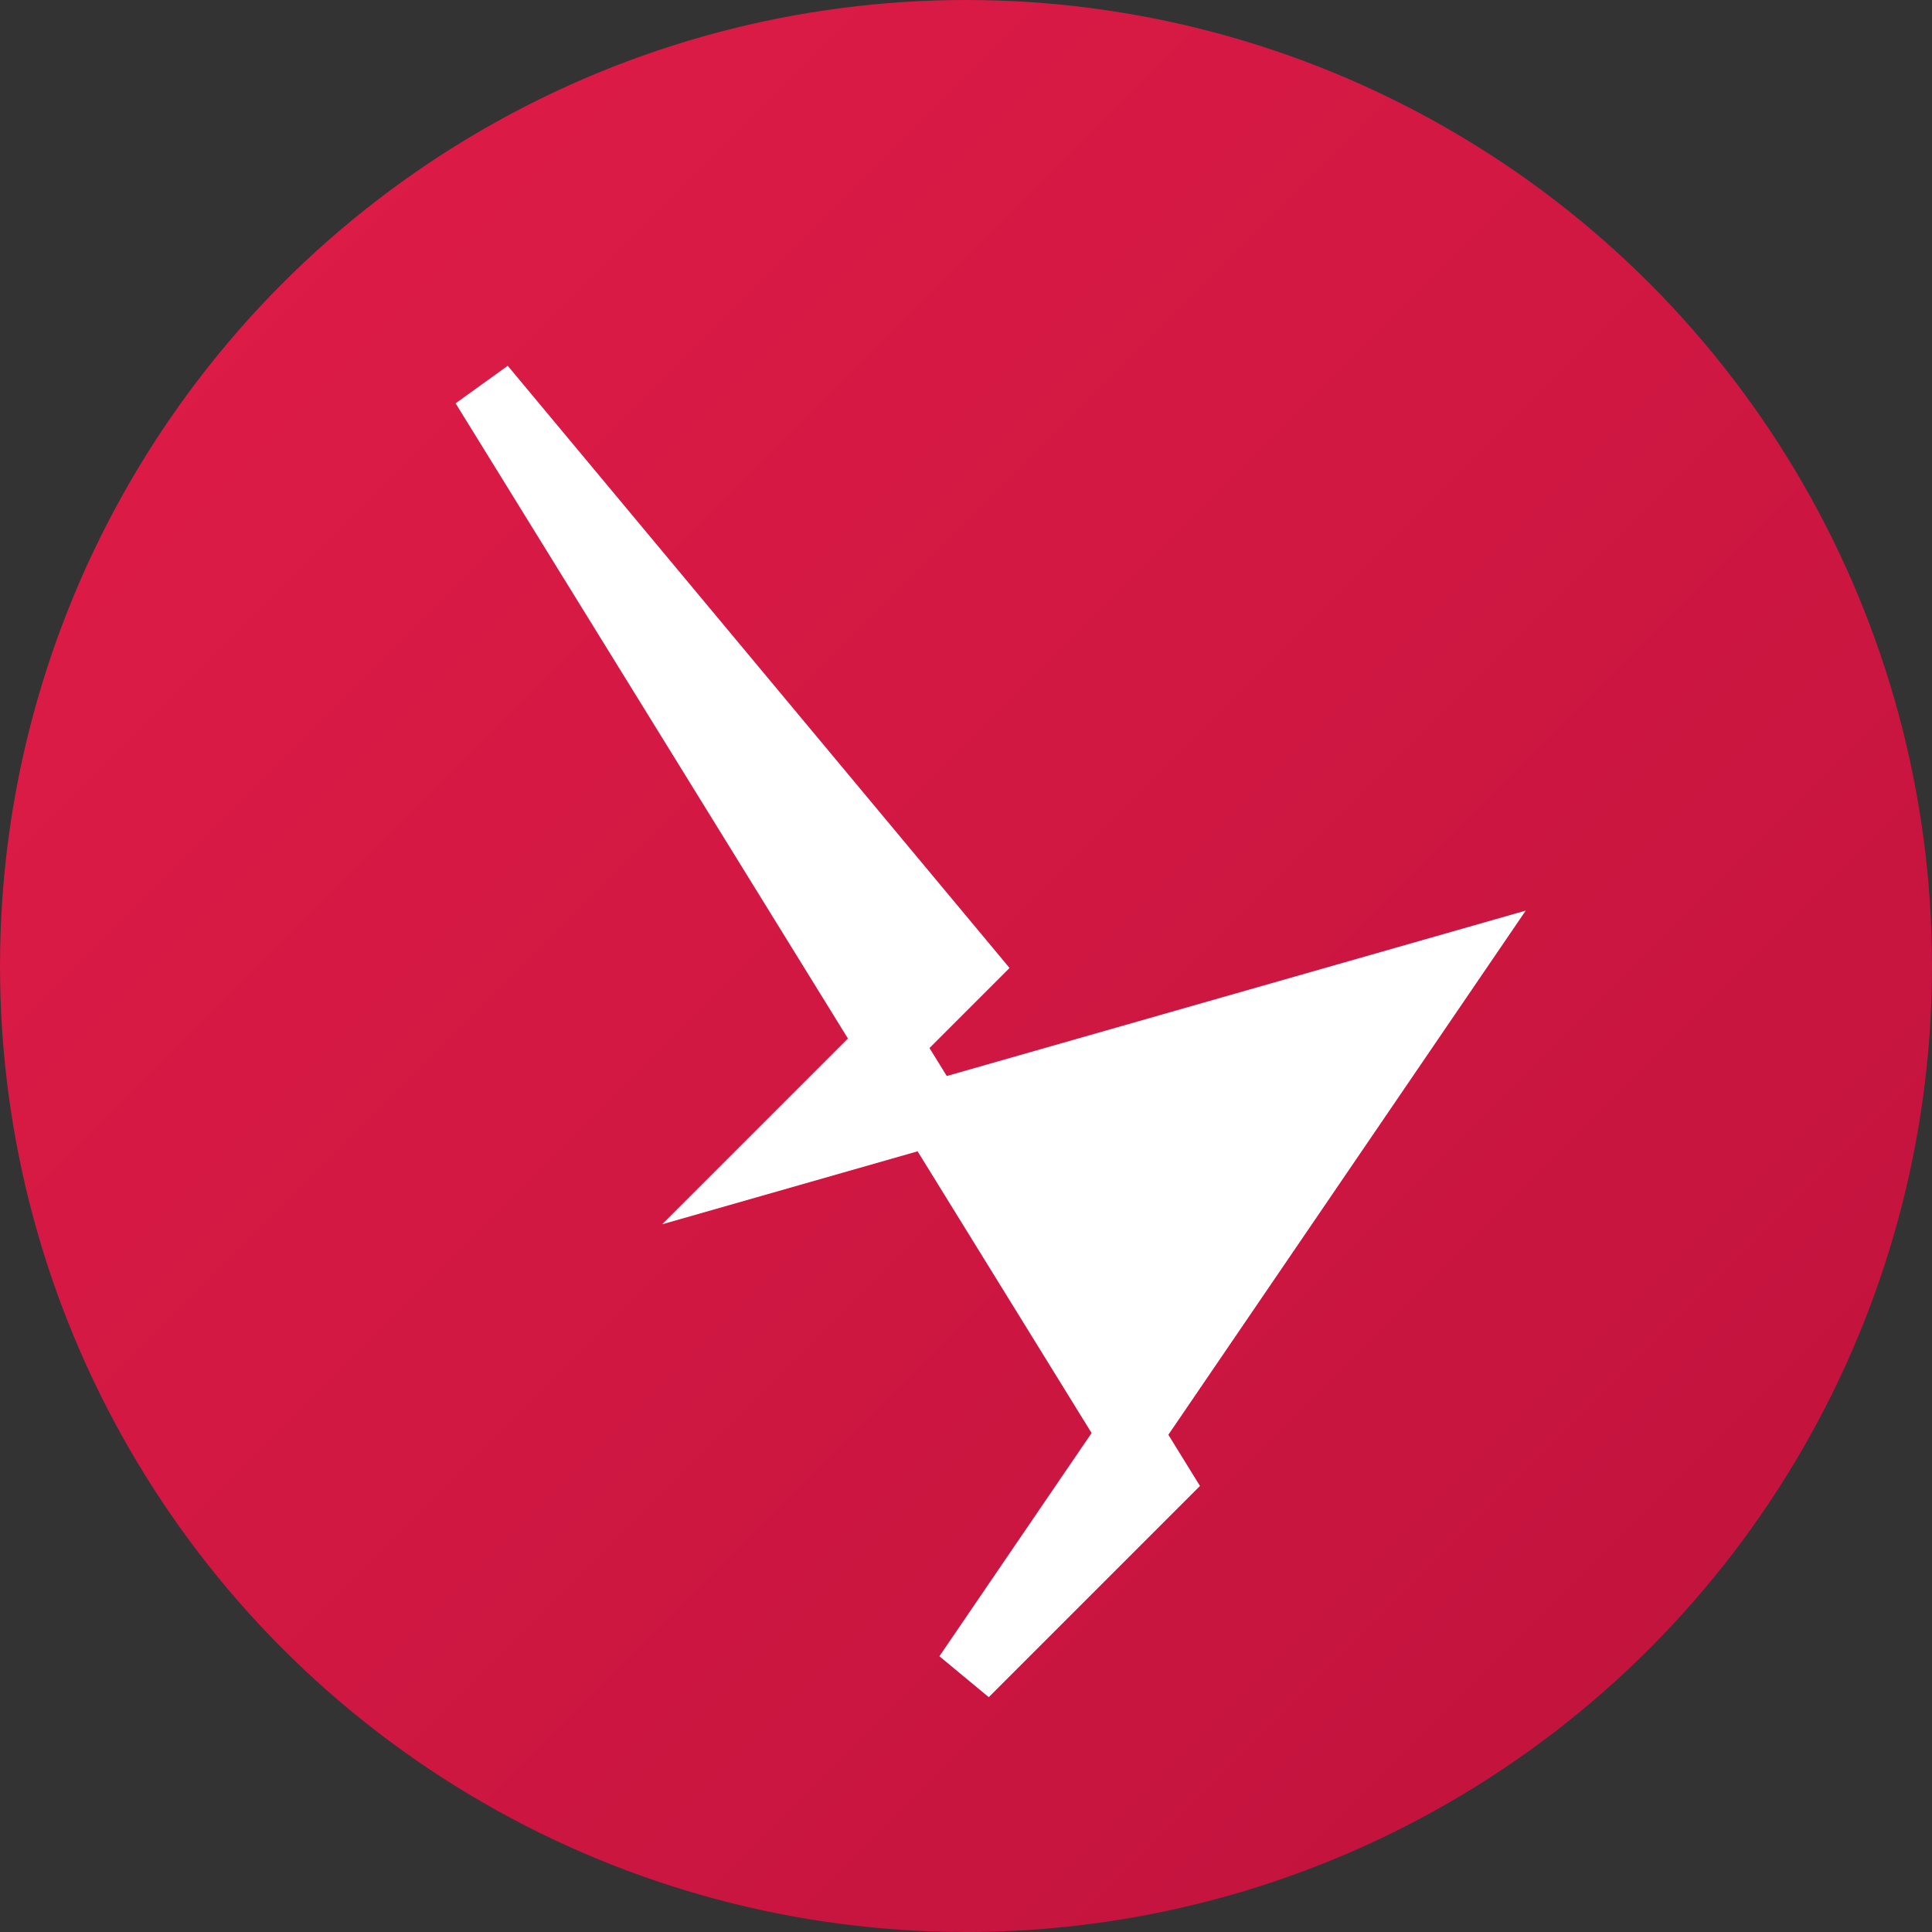
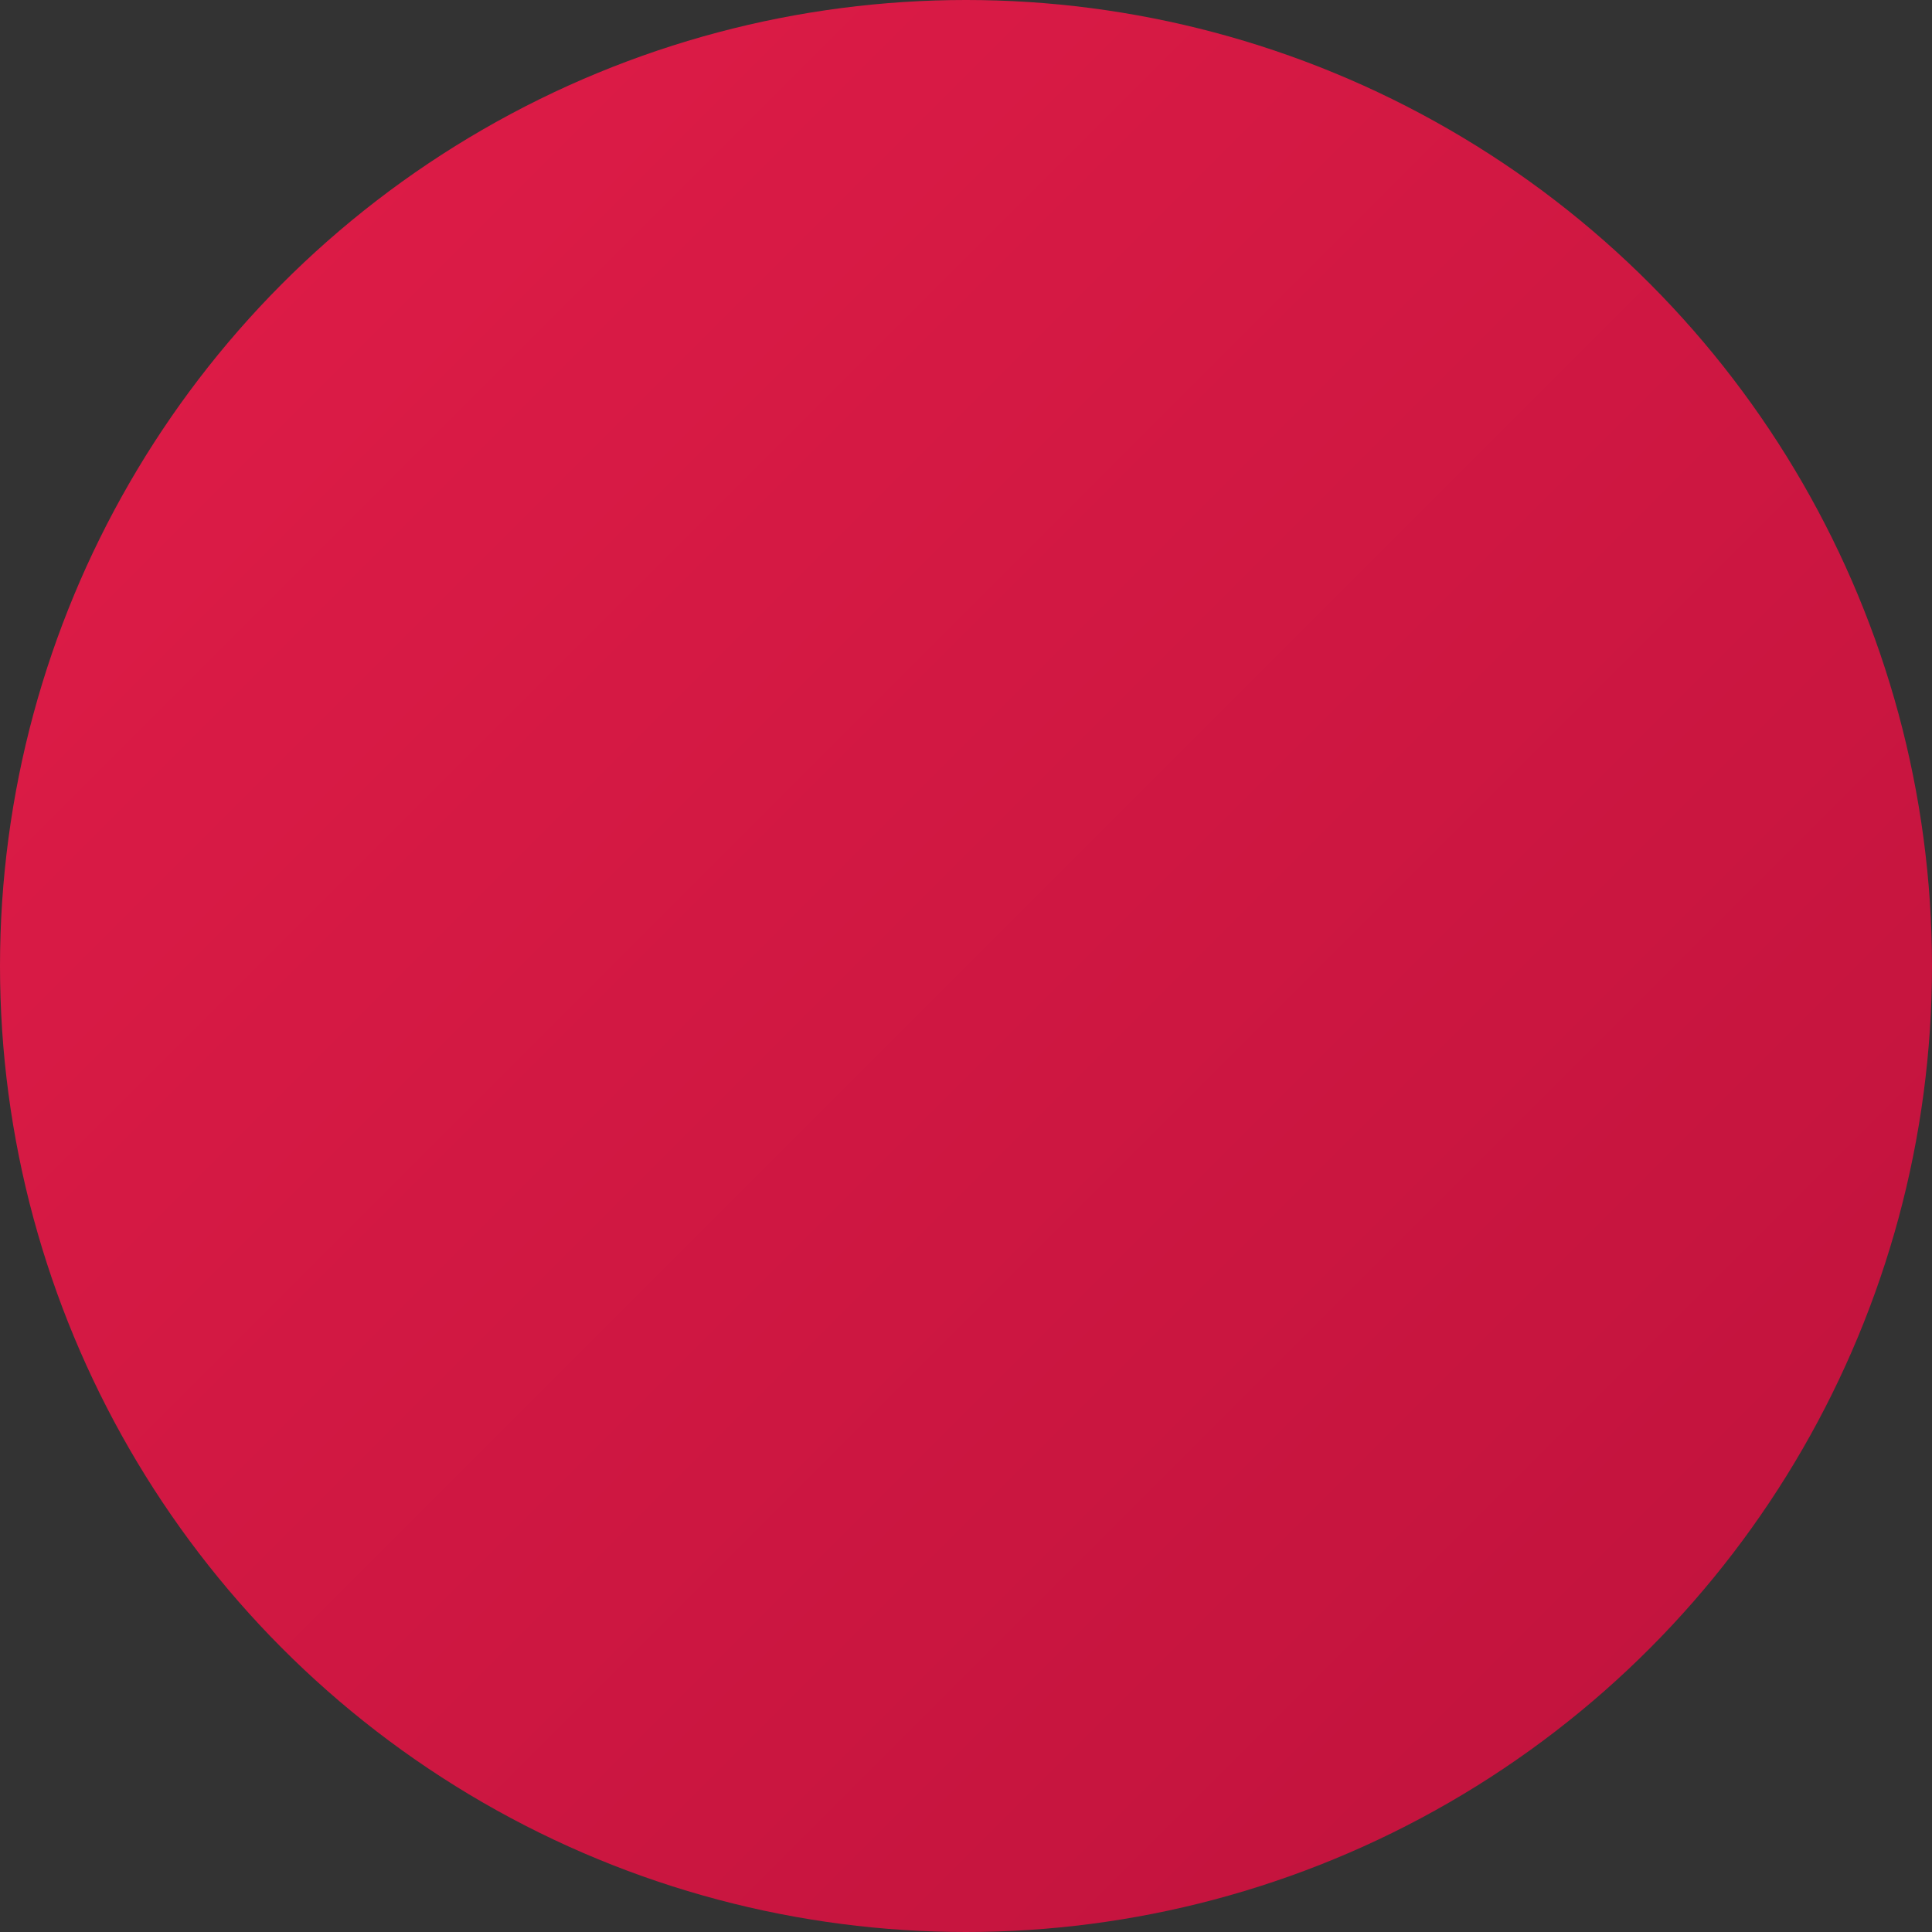
<svg xmlns="http://www.w3.org/2000/svg" width="180" height="180" viewBox="0 0 180 180" fill="none">
  <rect x="0" y="0" width="180" height="180" fill="#333333" stroke="none" />
  <defs>
    <linearGradient id="bgGradient" x1="0%" y1="0%" x2="100%" y2="100%">
      <stop offset="0%" style="stop-color:#e11d48;stop-opacity:1" />
      <stop offset="100%" style="stop-color:#be123c;stop-opacity:1" />
    </linearGradient>
  </defs>
  <circle cx="90" cy="90" r="90" fill="url(#bgGradient)" />
-   <path d="M45 36 L90 90 L72 108 L135 90 L90 156 L108 138 L45 36 Z" fill="#ffffff" stroke="#ffffff" stroke-width="6" />
</svg>